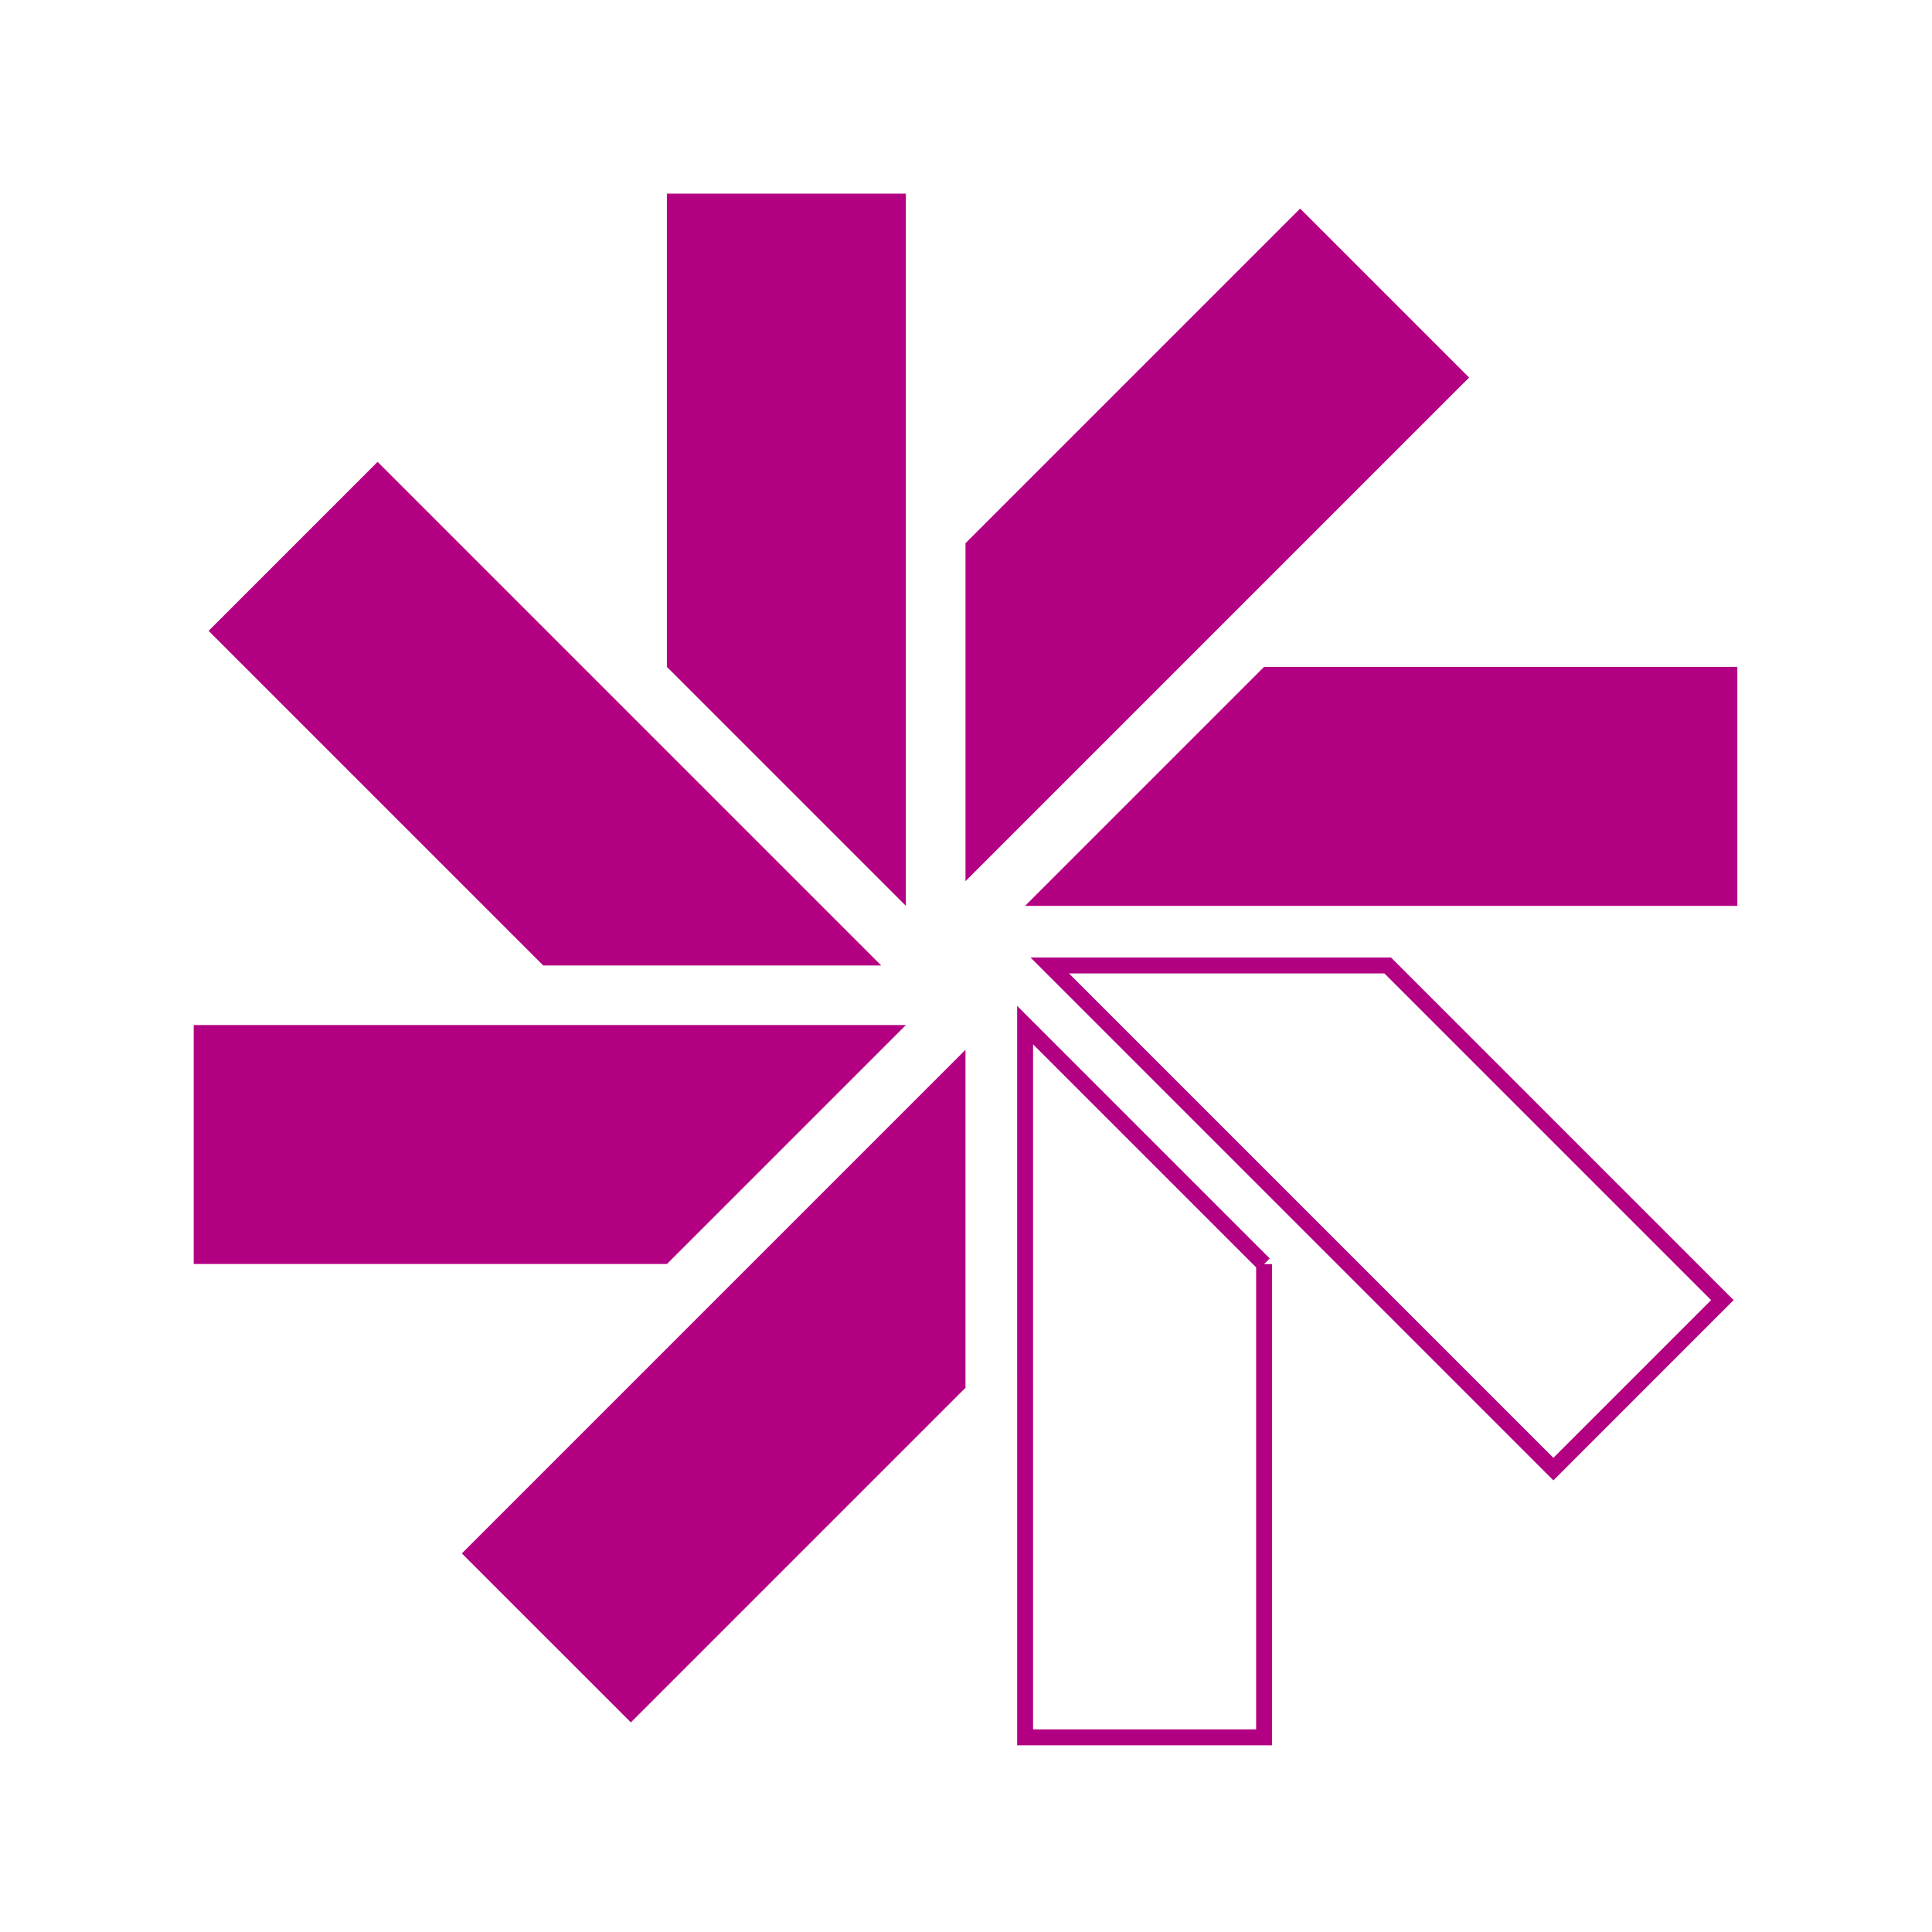
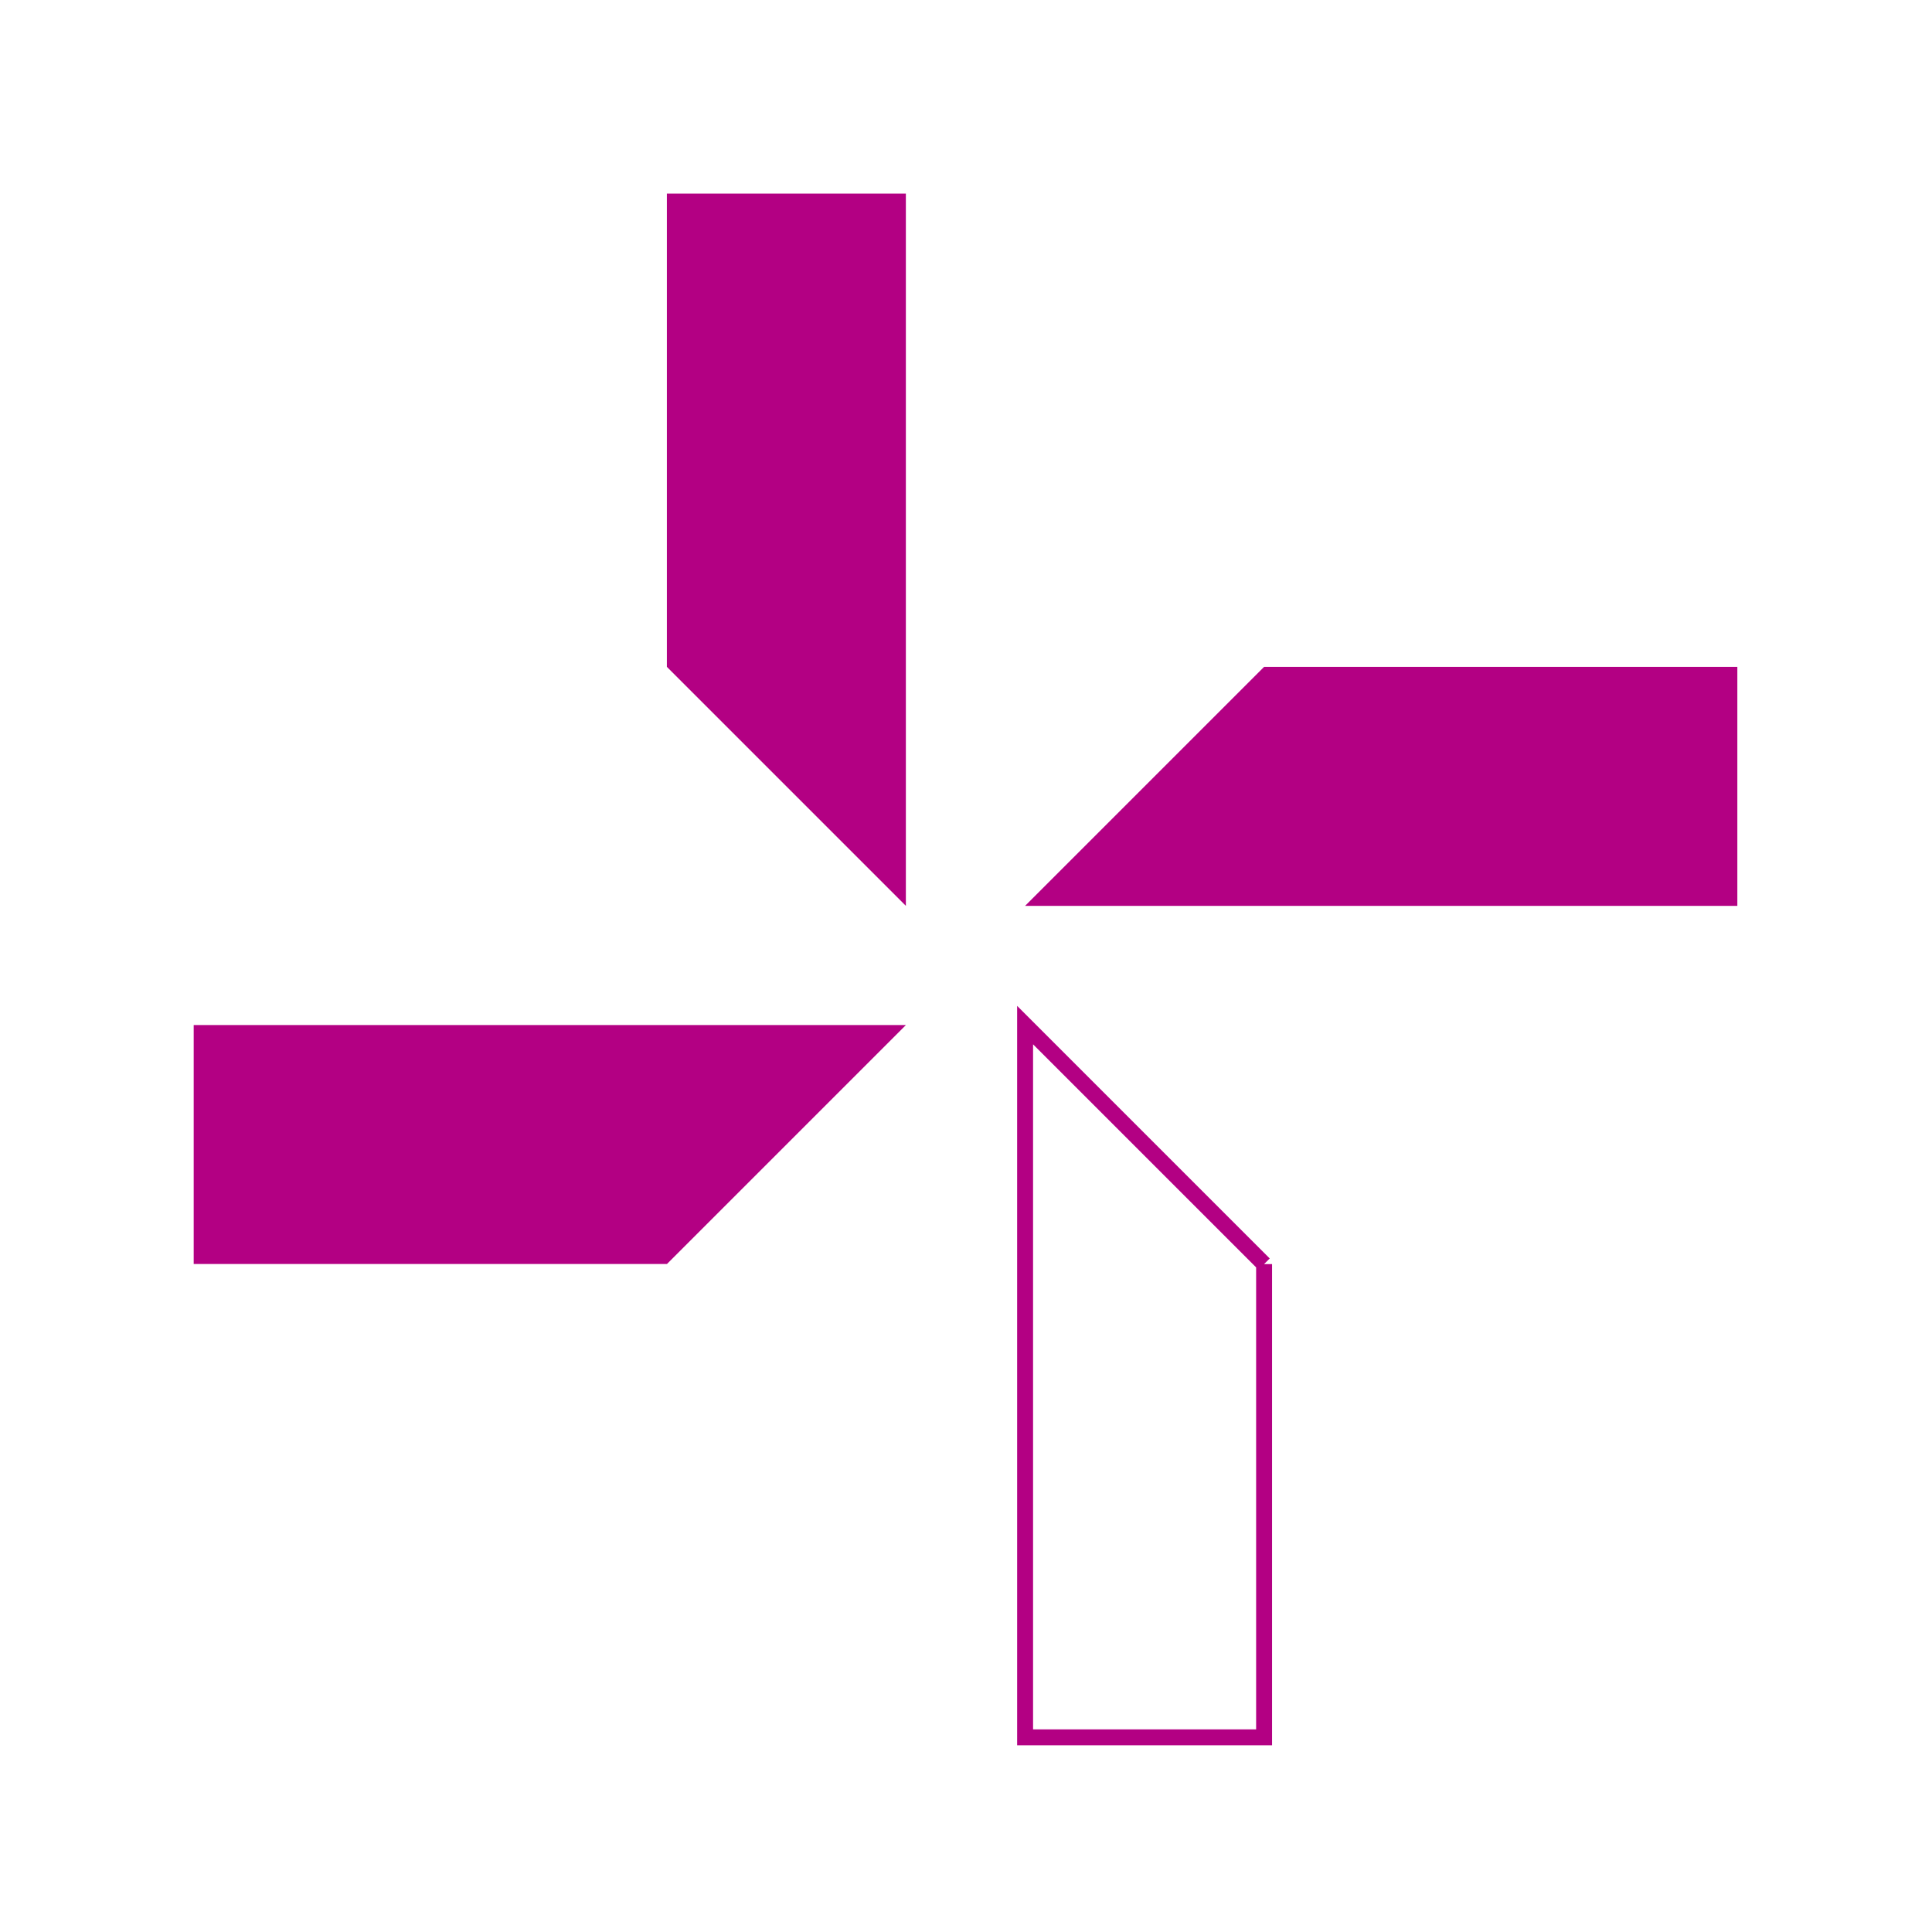
<svg xmlns="http://www.w3.org/2000/svg" width="100%" height="100%" viewBox="0 0 1516 1516" version="1.1" xml:space="preserve" style="fill-rule:evenodd;clip-rule:evenodd;stroke-miterlimit:10;">
  <path d="M523.285,523.276l0.003,-371.346l187.525,-0l0.003,558.876l-187.531,-187.53Z" style="fill:#b30083;fill-rule:nonzero;" />
  <path d="M991.909,991.899l-0.002,371.348l-187.525,-0.001l-0.004,-558.878l187.531,187.531Z" style="fill:none;fill-rule:nonzero;stroke:#b30083;stroke-width:12.5px;" />
-   <path d="M757.6,426.234l262.581,-262.581l132.603,132.603l-395.184,395.184l-0,-265.206Z" style="fill:#b30083;fill-rule:nonzero;" />
-   <path d="M757.597,1088.95l-262.582,262.583l-132.606,-132.601l395.188,-395.188l0,265.206Z" style="fill:#b30083;fill-rule:nonzero;" />
  <path d="M991.909,523.276l371.346,0.003l0.001,187.526l-558.878,0.001l187.531,-187.53Z" style="fill:#b30083;fill-rule:nonzero;" />
  <path d="M523.338,991.846l-371.345,-0.004l-0,-187.524l558.876,-0.003l-187.531,187.531Z" style="fill:#b30083;fill-rule:nonzero;" />
-   <path d="M1088.93,757.59l262.579,262.58l-132.599,132.607l-395.187,-395.187l265.207,0Z" style="fill:none;fill-rule:nonzero;stroke:#b30083;stroke-width:12.5px;" />
-   <path d="M426.267,757.59l-262.581,-262.581l132.6,-132.606l395.188,395.187l-265.207,0Z" style="fill:#b30083;fill-rule:nonzero;" />
</svg>